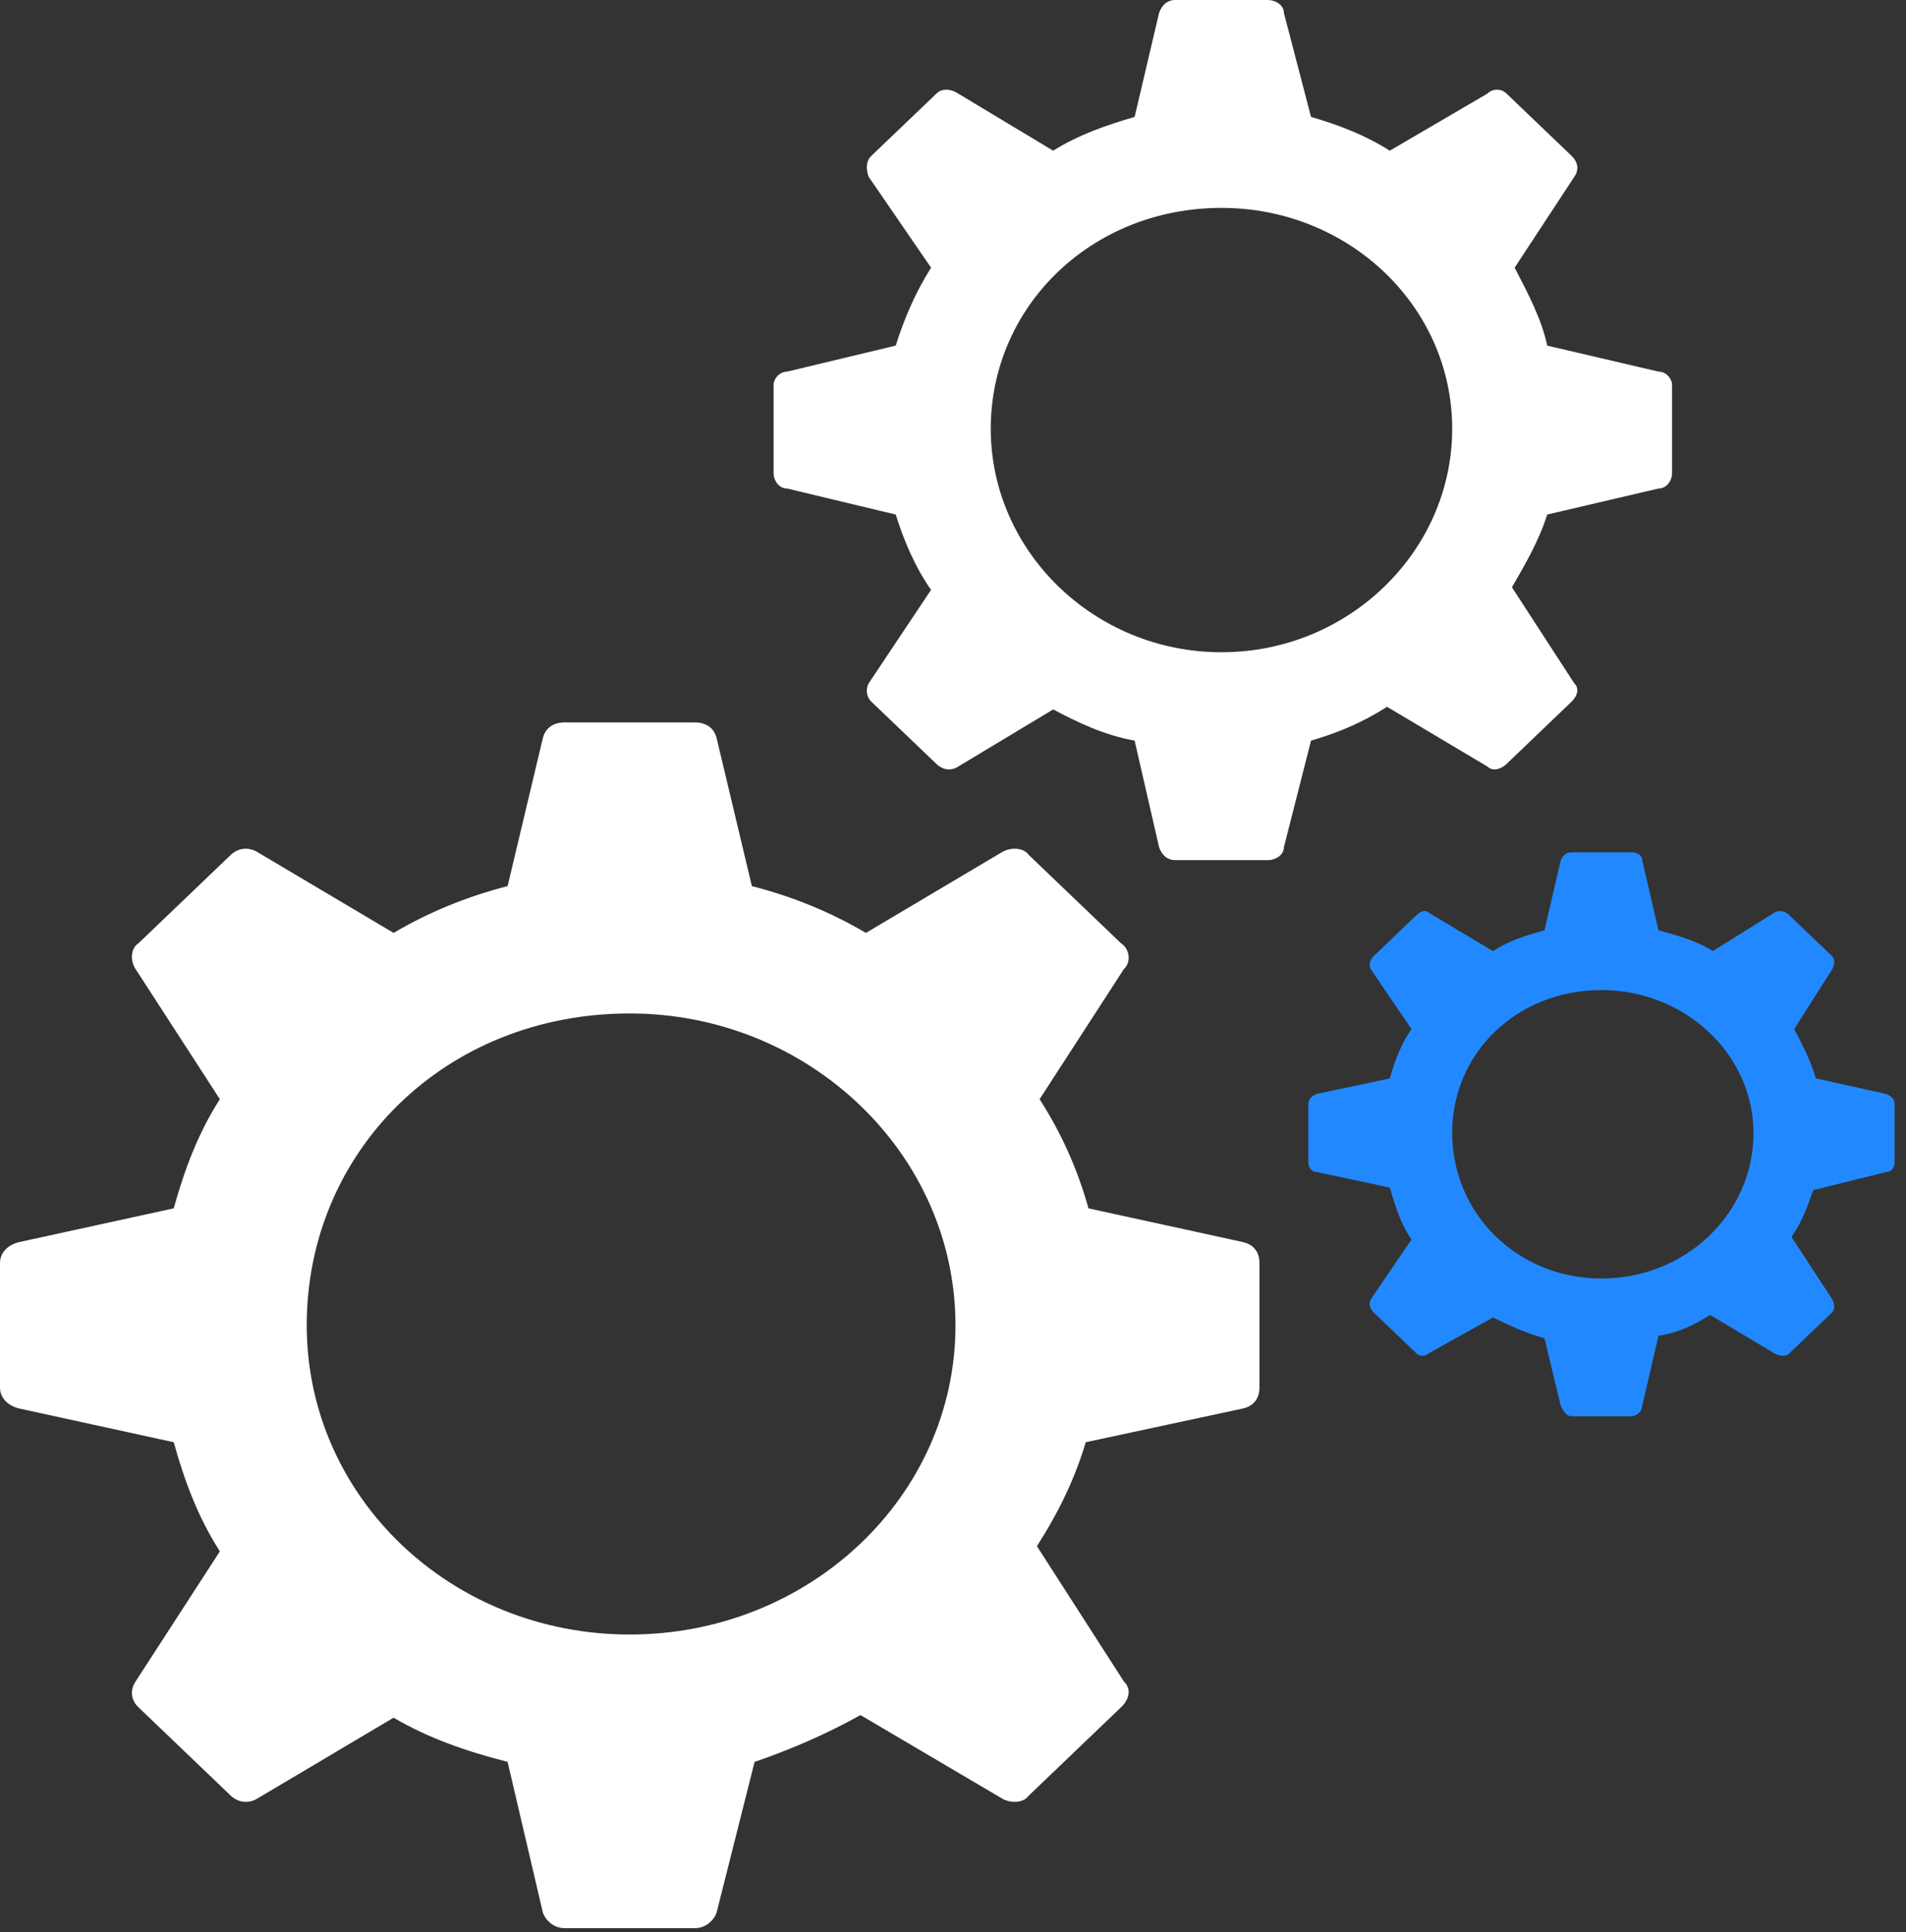
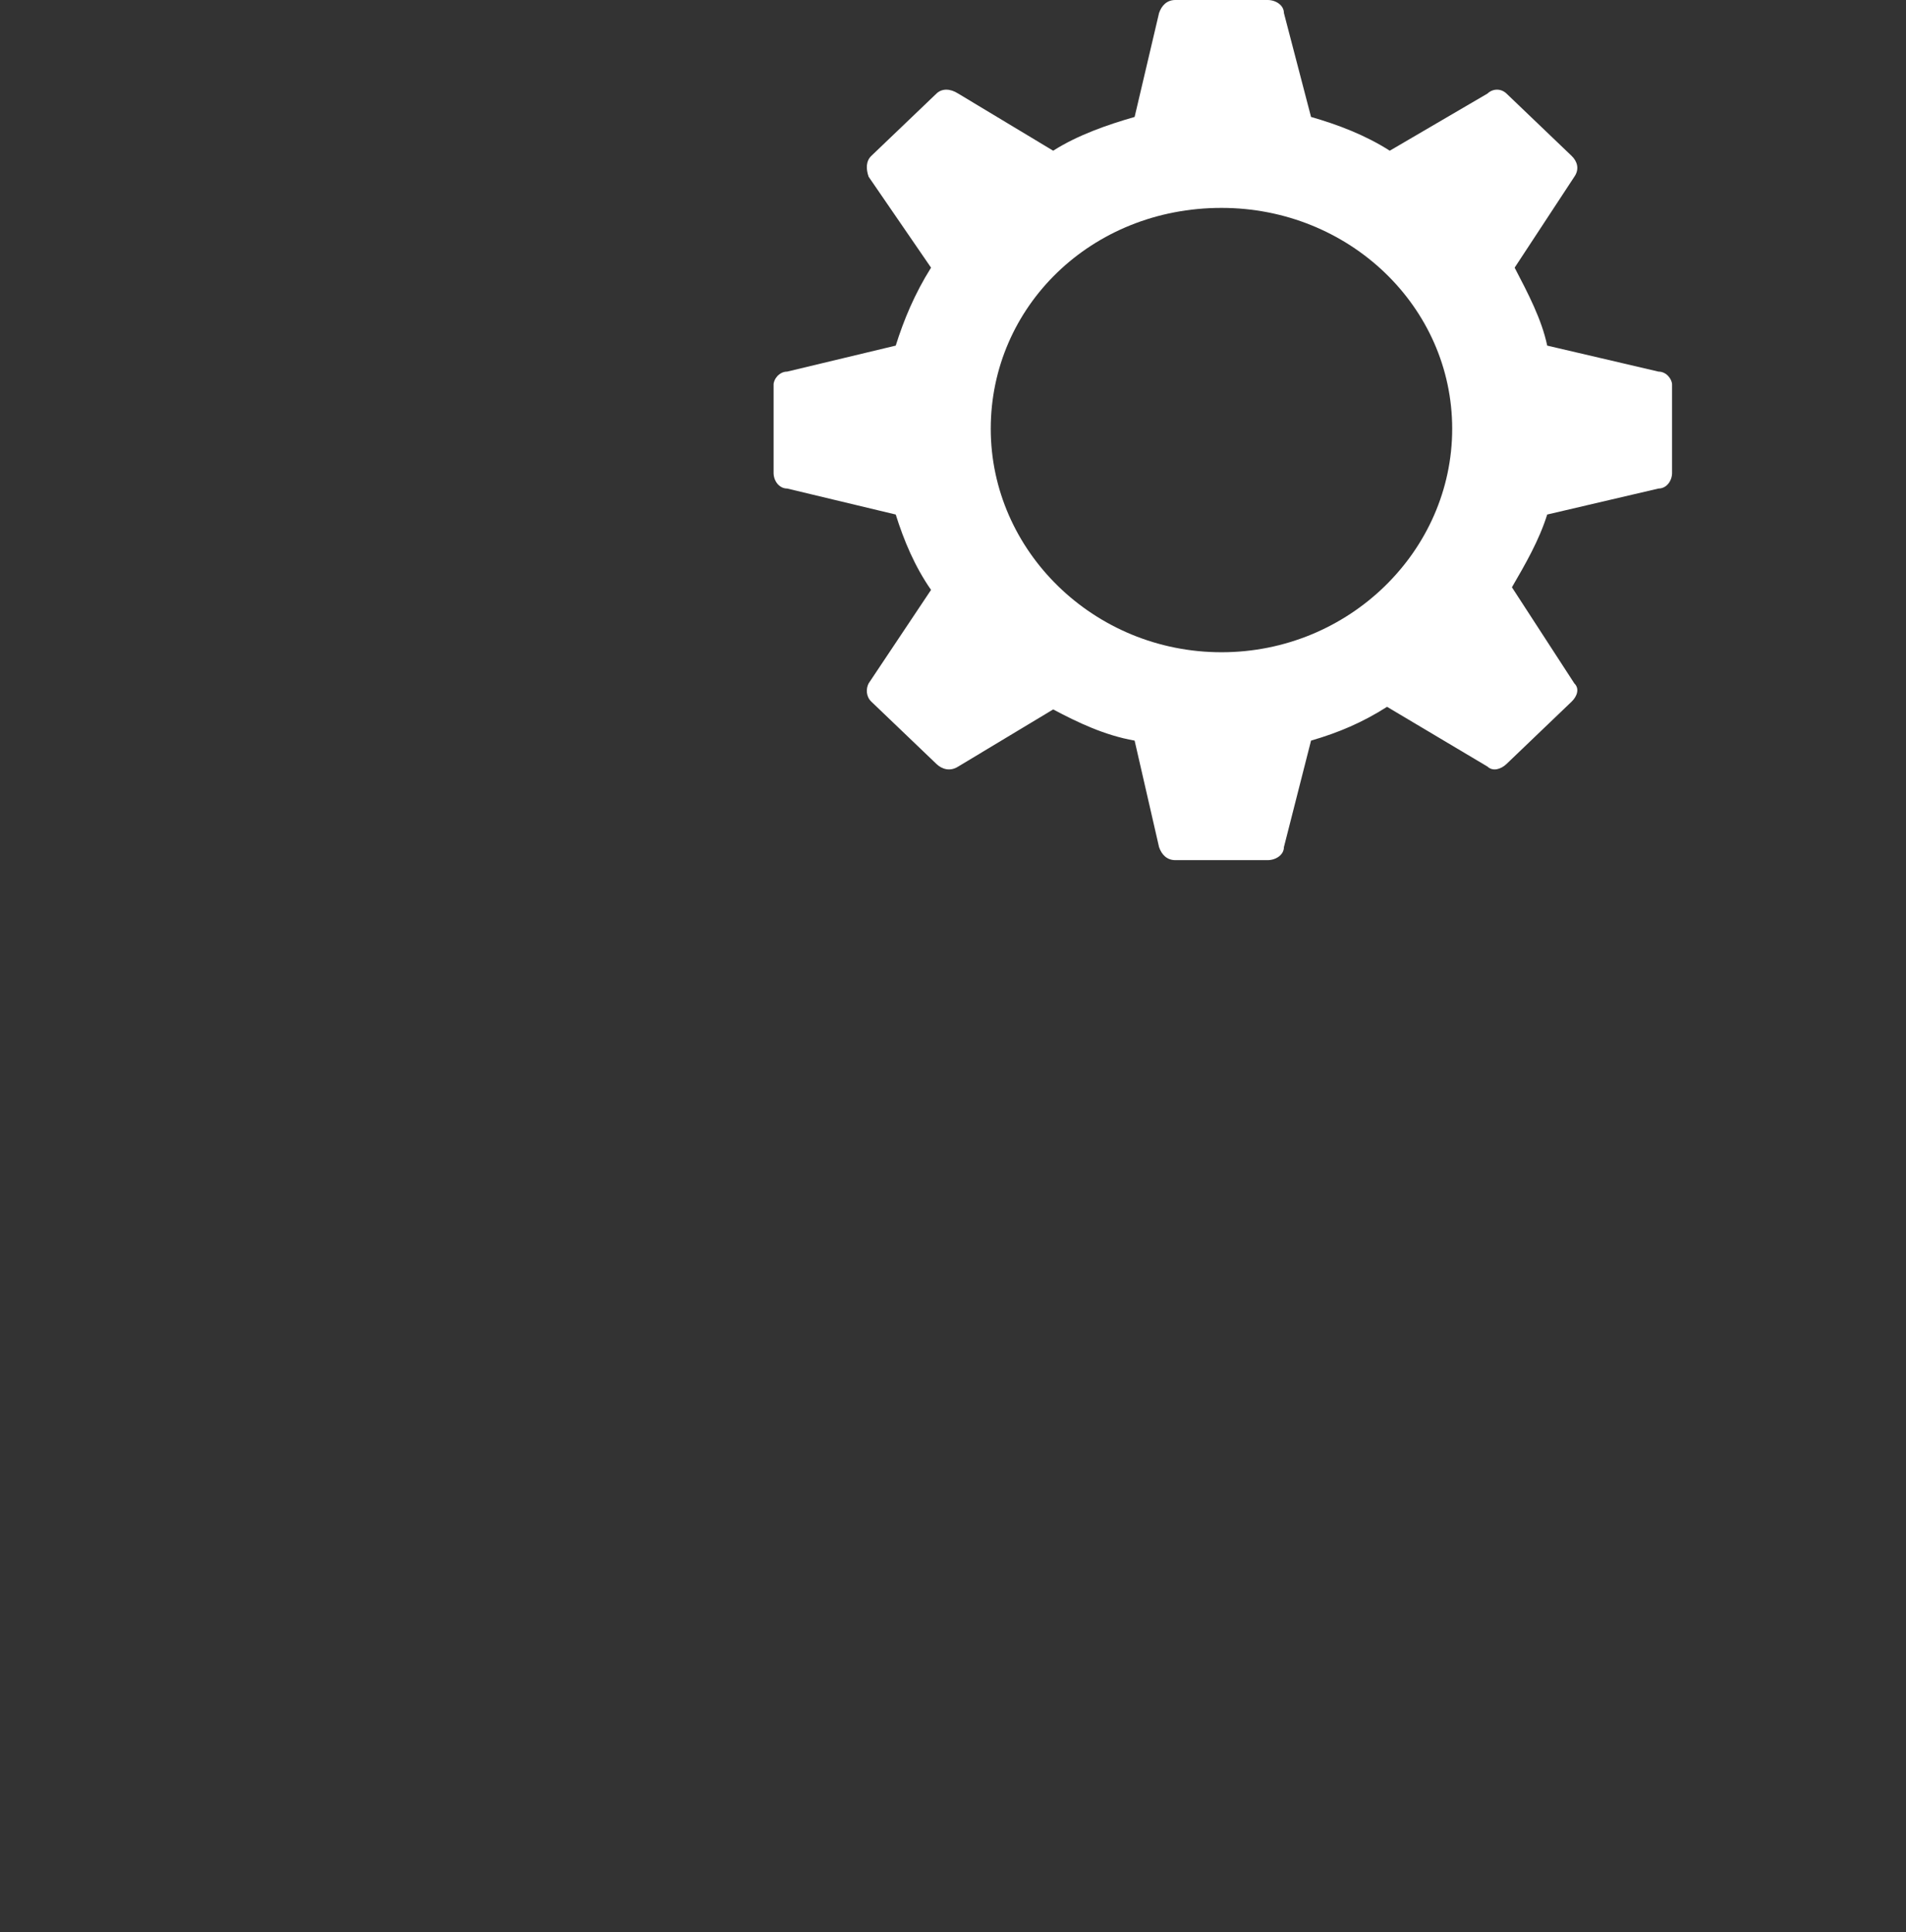
<svg xmlns="http://www.w3.org/2000/svg" width="73" height="74" viewBox="0 0 73 74" fill="none">
  <rect x="0" y="0" width="73" height="74" fill="#333333" stroke="none" />
-   <path fill-rule="evenodd" clip-rule="evenodd" d="M27.446 28.265L28.797 33.937C30.357 34.336 31.812 34.933 33.164 35.729L38.362 32.644C38.674 32.445 39.194 32.445 39.402 32.743L42.936 36.127C43.248 36.326 43.352 36.824 43.04 37.122L39.817 42.098C40.649 43.392 41.273 44.785 41.689 46.278L47.615 47.572C48.03 47.672 48.238 47.97 48.238 48.368V53.145C48.238 53.543 48.03 53.842 47.615 53.941L41.585 55.235C41.169 56.629 40.545 57.922 39.714 59.216L43.04 64.391C43.352 64.69 43.248 65.088 42.936 65.386L39.402 68.77C39.194 69.069 38.674 69.069 38.362 68.87L32.956 65.685C31.708 66.382 30.357 66.979 28.901 67.477L27.446 73.249C27.342 73.547 27.03 73.846 26.614 73.846H21.624C21.208 73.846 20.896 73.547 20.792 73.249L19.441 67.477C17.881 67.078 16.426 66.581 15.075 65.785L9.876 68.87C9.565 69.069 9.149 69.069 8.837 68.77L5.302 65.386C4.99 65.088 4.99 64.69 5.198 64.391L8.421 59.415C7.589 58.121 7.069 56.728 6.654 55.235L0.728 53.941C0.312 53.842 0 53.543 0 53.145V48.368C0 47.97 0.312 47.672 0.728 47.572L6.654 46.278C7.069 44.785 7.589 43.392 8.421 42.098L5.198 37.122C4.99 36.824 4.99 36.326 5.302 36.127L8.837 32.743C9.149 32.445 9.565 32.445 9.876 32.644L15.075 35.729C16.426 34.933 17.881 34.336 19.441 33.937L20.792 28.265C20.896 27.866 21.208 27.668 21.624 27.668H26.614C27.03 27.668 27.342 27.866 27.446 28.265ZM24.119 38.814C17.05 38.814 11.748 44.089 11.748 50.757C11.748 57.325 17.258 62.6 24.119 62.6C30.981 62.6 36.595 57.325 36.595 50.757C36.595 44.188 30.981 38.814 24.119 38.814Z" fill="white" />
-   <path fill-rule="evenodd" clip-rule="evenodd" d="M62.897 32.942L63.52 35.629C64.248 35.828 64.976 36.027 65.6 36.425L67.991 34.933C68.199 34.833 68.407 34.933 68.511 35.032L70.174 36.624C70.278 36.724 70.278 36.923 70.174 37.122L68.719 39.411C69.031 40.008 69.342 40.605 69.55 41.302L72.253 41.899C72.461 41.999 72.565 42.098 72.565 42.297V44.487C72.565 44.686 72.461 44.885 72.253 44.885L69.446 45.581C69.238 46.179 69.031 46.776 68.615 47.373L70.174 49.761C70.278 49.961 70.278 50.16 70.174 50.259L68.511 51.851C68.407 51.951 68.199 51.951 67.991 51.851L65.496 50.359C64.872 50.757 64.248 51.055 63.52 51.155L62.897 53.842C62.897 54.041 62.689 54.24 62.481 54.24H60.194C59.986 54.24 59.882 54.041 59.778 53.842L59.154 51.254C58.426 51.055 57.803 50.757 57.179 50.458L54.684 51.851C54.58 51.951 54.372 51.951 54.268 51.851L52.605 50.259C52.501 50.16 52.397 49.961 52.501 49.761L54.06 47.472C53.644 46.875 53.436 46.179 53.228 45.482L50.421 44.885C50.213 44.885 50.109 44.686 50.109 44.487V42.297C50.109 42.098 50.213 41.999 50.421 41.899L53.228 41.302C53.436 40.605 53.644 40.008 54.06 39.411L52.501 37.122C52.397 36.923 52.501 36.724 52.605 36.624L54.268 35.032C54.372 34.933 54.58 34.833 54.684 34.933L57.179 36.425C57.803 36.027 58.426 35.828 59.154 35.629L59.778 32.942C59.882 32.743 59.986 32.644 60.194 32.644H62.481C62.689 32.644 62.897 32.743 62.897 32.942ZM61.337 37.918C58.114 37.918 55.619 40.307 55.619 43.392C55.619 46.477 58.114 48.965 61.337 48.965C64.56 48.965 67.159 46.477 67.159 43.392C67.159 40.406 64.56 37.918 61.337 37.918Z" fill="#2288FF" />
  <path fill-rule="evenodd" clip-rule="evenodd" d="M49.174 0.498L50.213 4.479C51.253 4.777 52.293 5.175 53.228 5.772L56.971 3.583C57.179 3.384 57.491 3.384 57.699 3.583L60.194 5.971C60.402 6.17 60.506 6.469 60.298 6.768L58.011 10.251C58.53 11.246 59.05 12.241 59.258 13.236L63.52 14.232C63.832 14.232 64.04 14.53 64.04 14.729V18.113C64.04 18.412 63.832 18.71 63.52 18.71L59.258 19.706C58.946 20.701 58.426 21.596 57.907 22.492L60.298 26.174C60.506 26.373 60.402 26.672 60.194 26.871L57.699 29.26C57.491 29.459 57.179 29.558 56.971 29.359L53.124 27.07C52.189 27.667 51.253 28.065 50.213 28.364L49.174 32.444C49.174 32.743 48.862 32.942 48.55 32.942H45.015C44.703 32.942 44.495 32.743 44.392 32.444L43.456 28.364C42.312 28.165 41.273 27.667 40.337 27.17L36.698 29.359C36.386 29.558 36.075 29.459 35.867 29.26L33.371 26.871C33.164 26.672 33.164 26.373 33.268 26.174L35.659 22.592C35.035 21.696 34.619 20.701 34.307 19.706L30.149 18.71C29.837 18.71 29.629 18.412 29.629 18.113V14.729C29.629 14.53 29.837 14.232 30.149 14.232L34.307 13.236C34.619 12.241 35.035 11.246 35.659 10.251L33.268 6.768C33.164 6.469 33.164 6.17 33.371 5.971L35.867 3.583C36.075 3.384 36.386 3.384 36.698 3.583L40.337 5.772C41.273 5.175 42.416 4.777 43.456 4.479L44.392 0.498C44.495 0.199 44.703 0 45.015 0H48.55C48.862 0 49.174 0.199 49.174 0.498ZM46.783 7.962C41.792 7.962 37.946 11.744 37.946 16.421C37.946 21.099 41.896 24.98 46.783 24.98C51.669 24.98 55.619 21.099 55.619 16.421C55.619 11.744 51.669 7.962 46.783 7.962Z" fill="white" />
</svg>